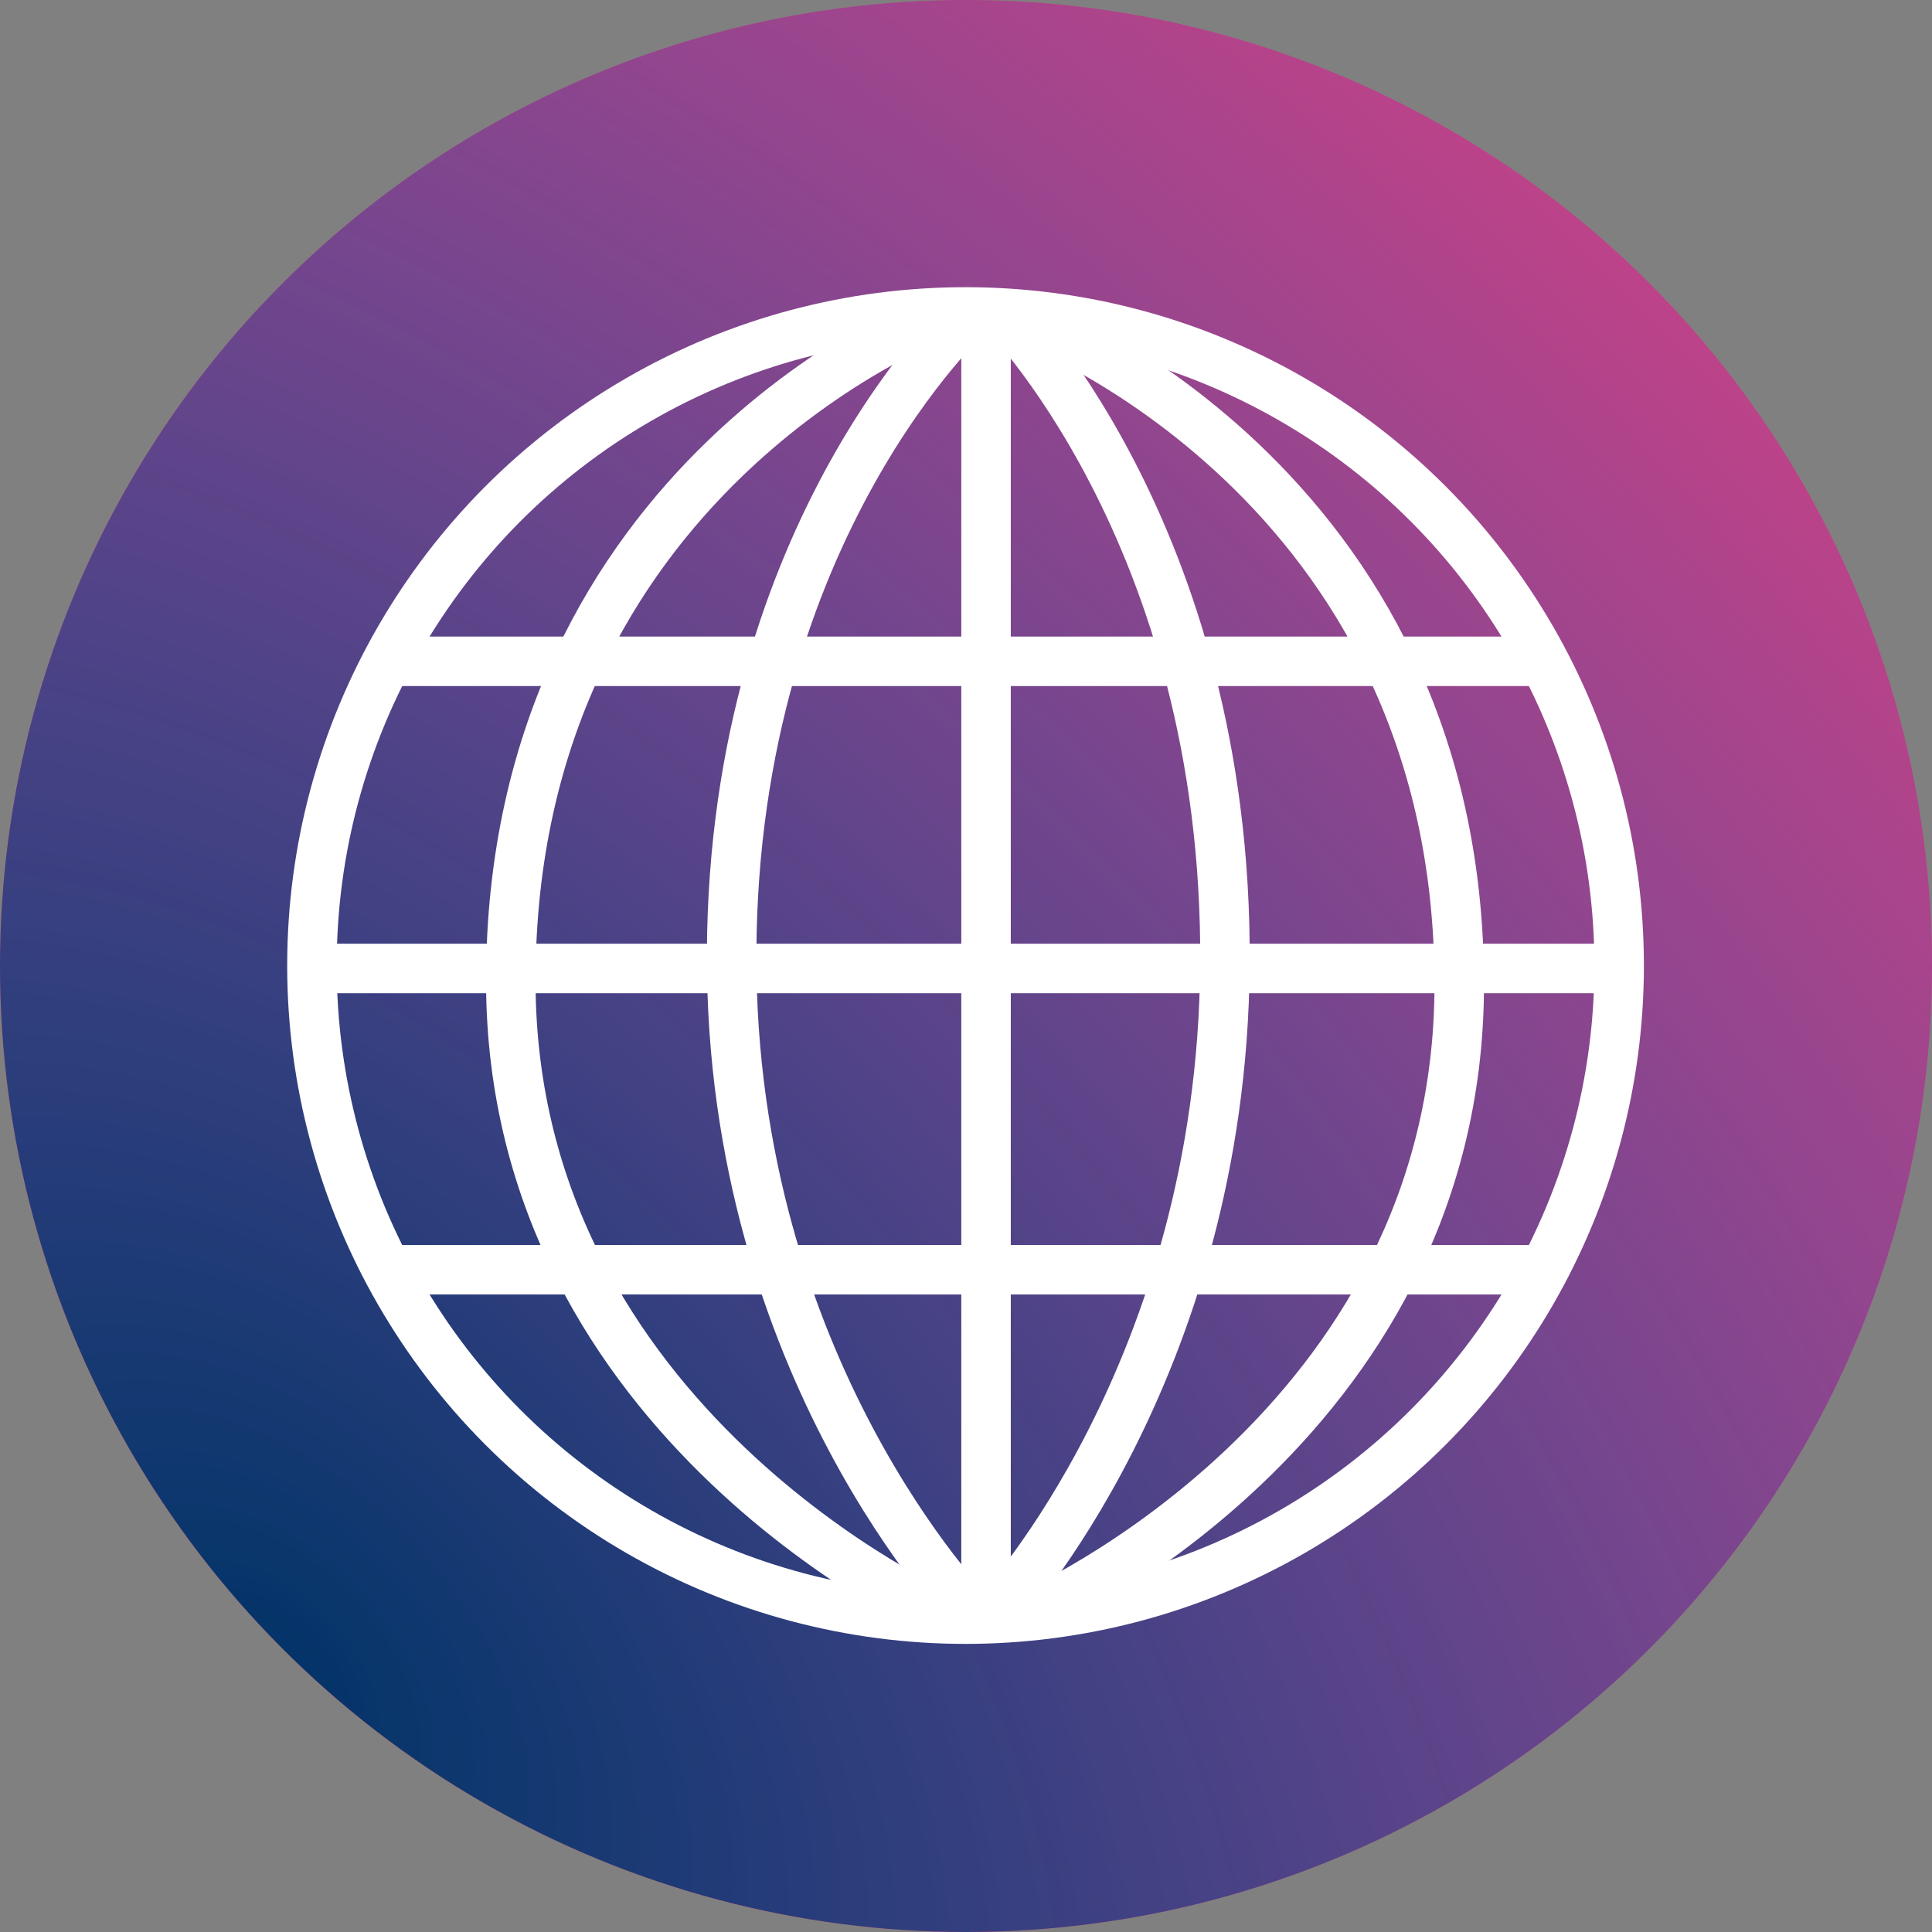
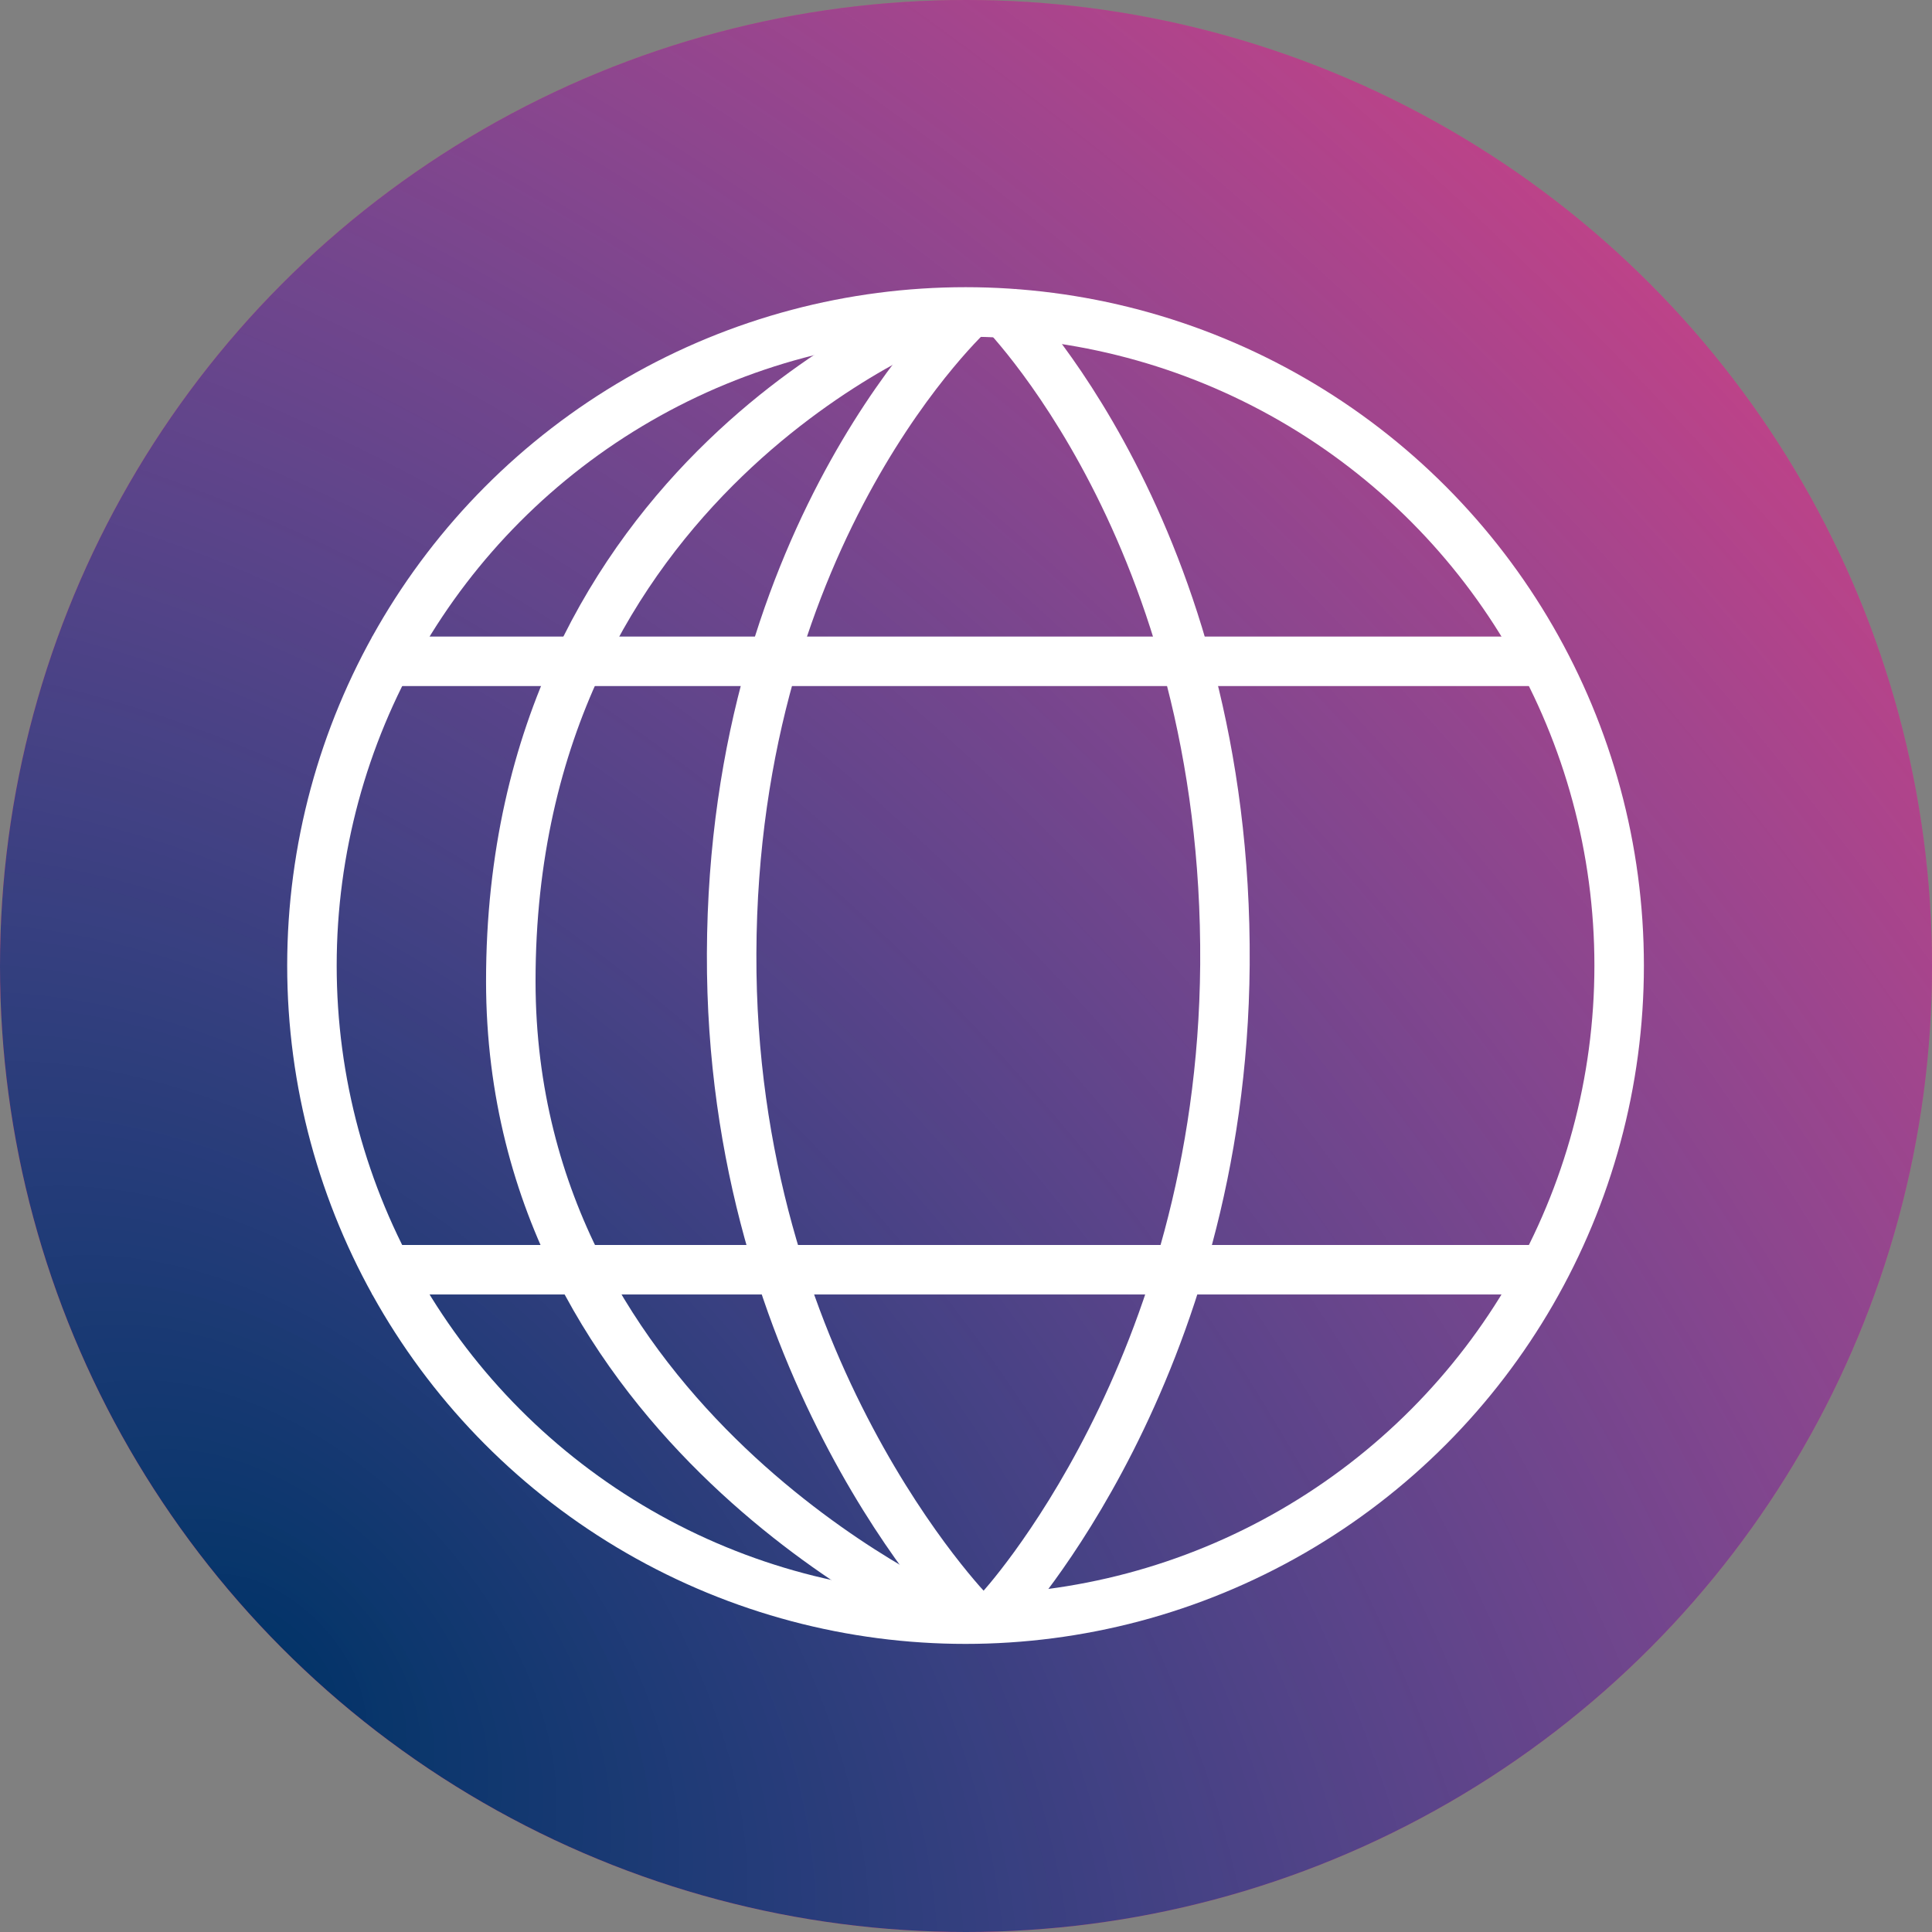
<svg xmlns="http://www.w3.org/2000/svg" xmlns:ns1="http://sodipodi.sourceforge.net/DTD/sodipodi-0.dtd" xmlns:ns2="http://www.inkscape.org/namespaces/inkscape" xmlns:xlink="http://www.w3.org/1999/xlink" height="34" viewBox="0 0 34 34" width="34" fill="#000000" version="1.1" id="svg6" ns1:docname="business_black_24dp.svg" ns2:version="0.92.4 (5da689c313, 2019-01-14)">
  <rect x="0" y="0" width="34" height="34" fill="#808080" stroke="none" />
  <defs id="defs10">
    <linearGradient ns2:collect="always" id="linearGradient4531">
      <stop style="stop-color:#003366;stop-opacity:1;" offset="0" id="stop4527" />
      <stop style="stop-color:#0078f2;stop-opacity:0" offset="1" id="stop4529" />
    </linearGradient>
    <radialGradient ns2:collect="always" xlink:href="#linearGradient4531" id="radialGradient4533" cx="4.645" cy="29.568" fx="4.645" fy="29.568" r="17" gradientUnits="userSpaceOnUse" gradientTransform="matrix(1.991,-1.905,2.989,3.125,-92.98,-53.98)" />
  </defs>
  <ns1:namedview id="namedview8" pagecolor="#ffffff" bordercolor="#666666" borderopacity="1.0" ns2:pageshadow="2" ns2:pageopacity="0.0" ns2:pagecheckerboard="0" showgrid="false" ns2:zoom="22.627417" ns2:cx="21.015917" ns2:cy="22.513441" ns2:window-width="2560" ns2:window-height="1346" ns2:window-x="-11" ns2:window-y="-11" ns2:window-maximized="1" ns2:current-layer="svg6" />
-   <path d="m -38.403,1.099 h 24 V 25.099 h -24 z" fill="none" id="path2" />
  <circle style="fill:#ff3670;fill-opacity:1;stroke-width:3.749;stroke-linecap:round;stroke-linejoin:round" id="path173-3" cx="17" cy="17" r="17" />
  <circle style="fill:url(#radialGradient4533);fill-opacity:1;stroke-width:3.749;stroke-linecap:round;stroke-linejoin:round" id="path173" cx="17" cy="17" r="17" />
  <g id="g5405" transform="matrix(0.871,0,0,0.871,2.185,2.185)">
    <circle style="fill:none;fill-opacity:1;stroke:#ffffff;stroke-width:1;stroke-linecap:round;stroke-linejoin:round;stroke-miterlimit:4;stroke-dasharray:none;stroke-opacity:1" id="path173-9" cx="17" cy="17" r="13.206" />
    <rect style="fill:#ffffff;fill-opacity:1;stroke:none;stroke-width:1.324;stroke-linecap:round;stroke-linejoin:round;stroke-miterlimit:4;stroke-dasharray:none;stroke-opacity:1" id="rect2005" width="23.925" height="1" x="5.013" y="10.353" />
-     <rect style="fill:#ffffff;fill-opacity:1;stroke:none;stroke-width:1.384;stroke-linecap:round;stroke-linejoin:round;stroke-miterlimit:4;stroke-dasharray:none;stroke-opacity:1" id="rect2005-4" width="26.115" height="1" x="3.943" y="16.559" />
    <rect style="fill:#ffffff;fill-opacity:1;stroke:none;stroke-width:1.324;stroke-linecap:round;stroke-linejoin:round;stroke-miterlimit:4;stroke-dasharray:none;stroke-opacity:1" id="rect2005-6" width="23.925" height="1" x="5.011" y="22.646" />
    <path style="fill:none;stroke:#ffffff;stroke-width:1;stroke-linecap:butt;stroke-linejoin:miter;stroke-miterlimit:4;stroke-dasharray:none;stroke-opacity:1" d="m 17.665,3.684 c 0,0 4.64,4.559 4.576,13.299 -0.061,8.209 -4.555,13.039 -4.555,13.039" id="path2440" ns1:nodetypes="csc" />
-     <path style="fill:none;stroke:#ffffff;stroke-width:1;stroke-linecap:butt;stroke-linejoin:miter;stroke-miterlimit:4;stroke-dasharray:none;stroke-opacity:1" d="m 18.189,3.925 c 0,0 8.794,3.253 8.786,13.473 -0.007,8.97 -8.694,12.732 -8.694,12.732" id="path2440-04" ns1:nodetypes="csc" />
    <path style="fill:none;stroke:#ffffff;stroke-width:1;stroke-linecap:butt;stroke-linejoin:miter;stroke-miterlimit:4;stroke-dasharray:none;stroke-opacity:1" d="m 16.476,3.85 c 0,0 -8.671,3.253 -8.664,13.473 0.007,8.97 8.77,12.836 8.77,12.836" id="path2440-04-2" ns1:nodetypes="csc" />
    <path style="fill:none;stroke:#ffffff;stroke-width:1;stroke-linecap:butt;stroke-linejoin:miter;stroke-miterlimit:4;stroke-dasharray:none;stroke-opacity:1" d="m 17.122,3.782 c 0,0 -4.817,4.365 -4.848,12.975 -0.03,8.382 4.838,13.337 4.838,13.337" id="path2440-0" ns1:nodetypes="csc" />
-     <path style="fill:none;stroke:#ffffff;stroke-width:1;stroke-linecap:butt;stroke-linejoin:miter;stroke-miterlimit:4;stroke-dasharray:none;stroke-opacity:1" d="M 17.414,3.585 V 30.241" id="path4260" />
  </g>
</svg>